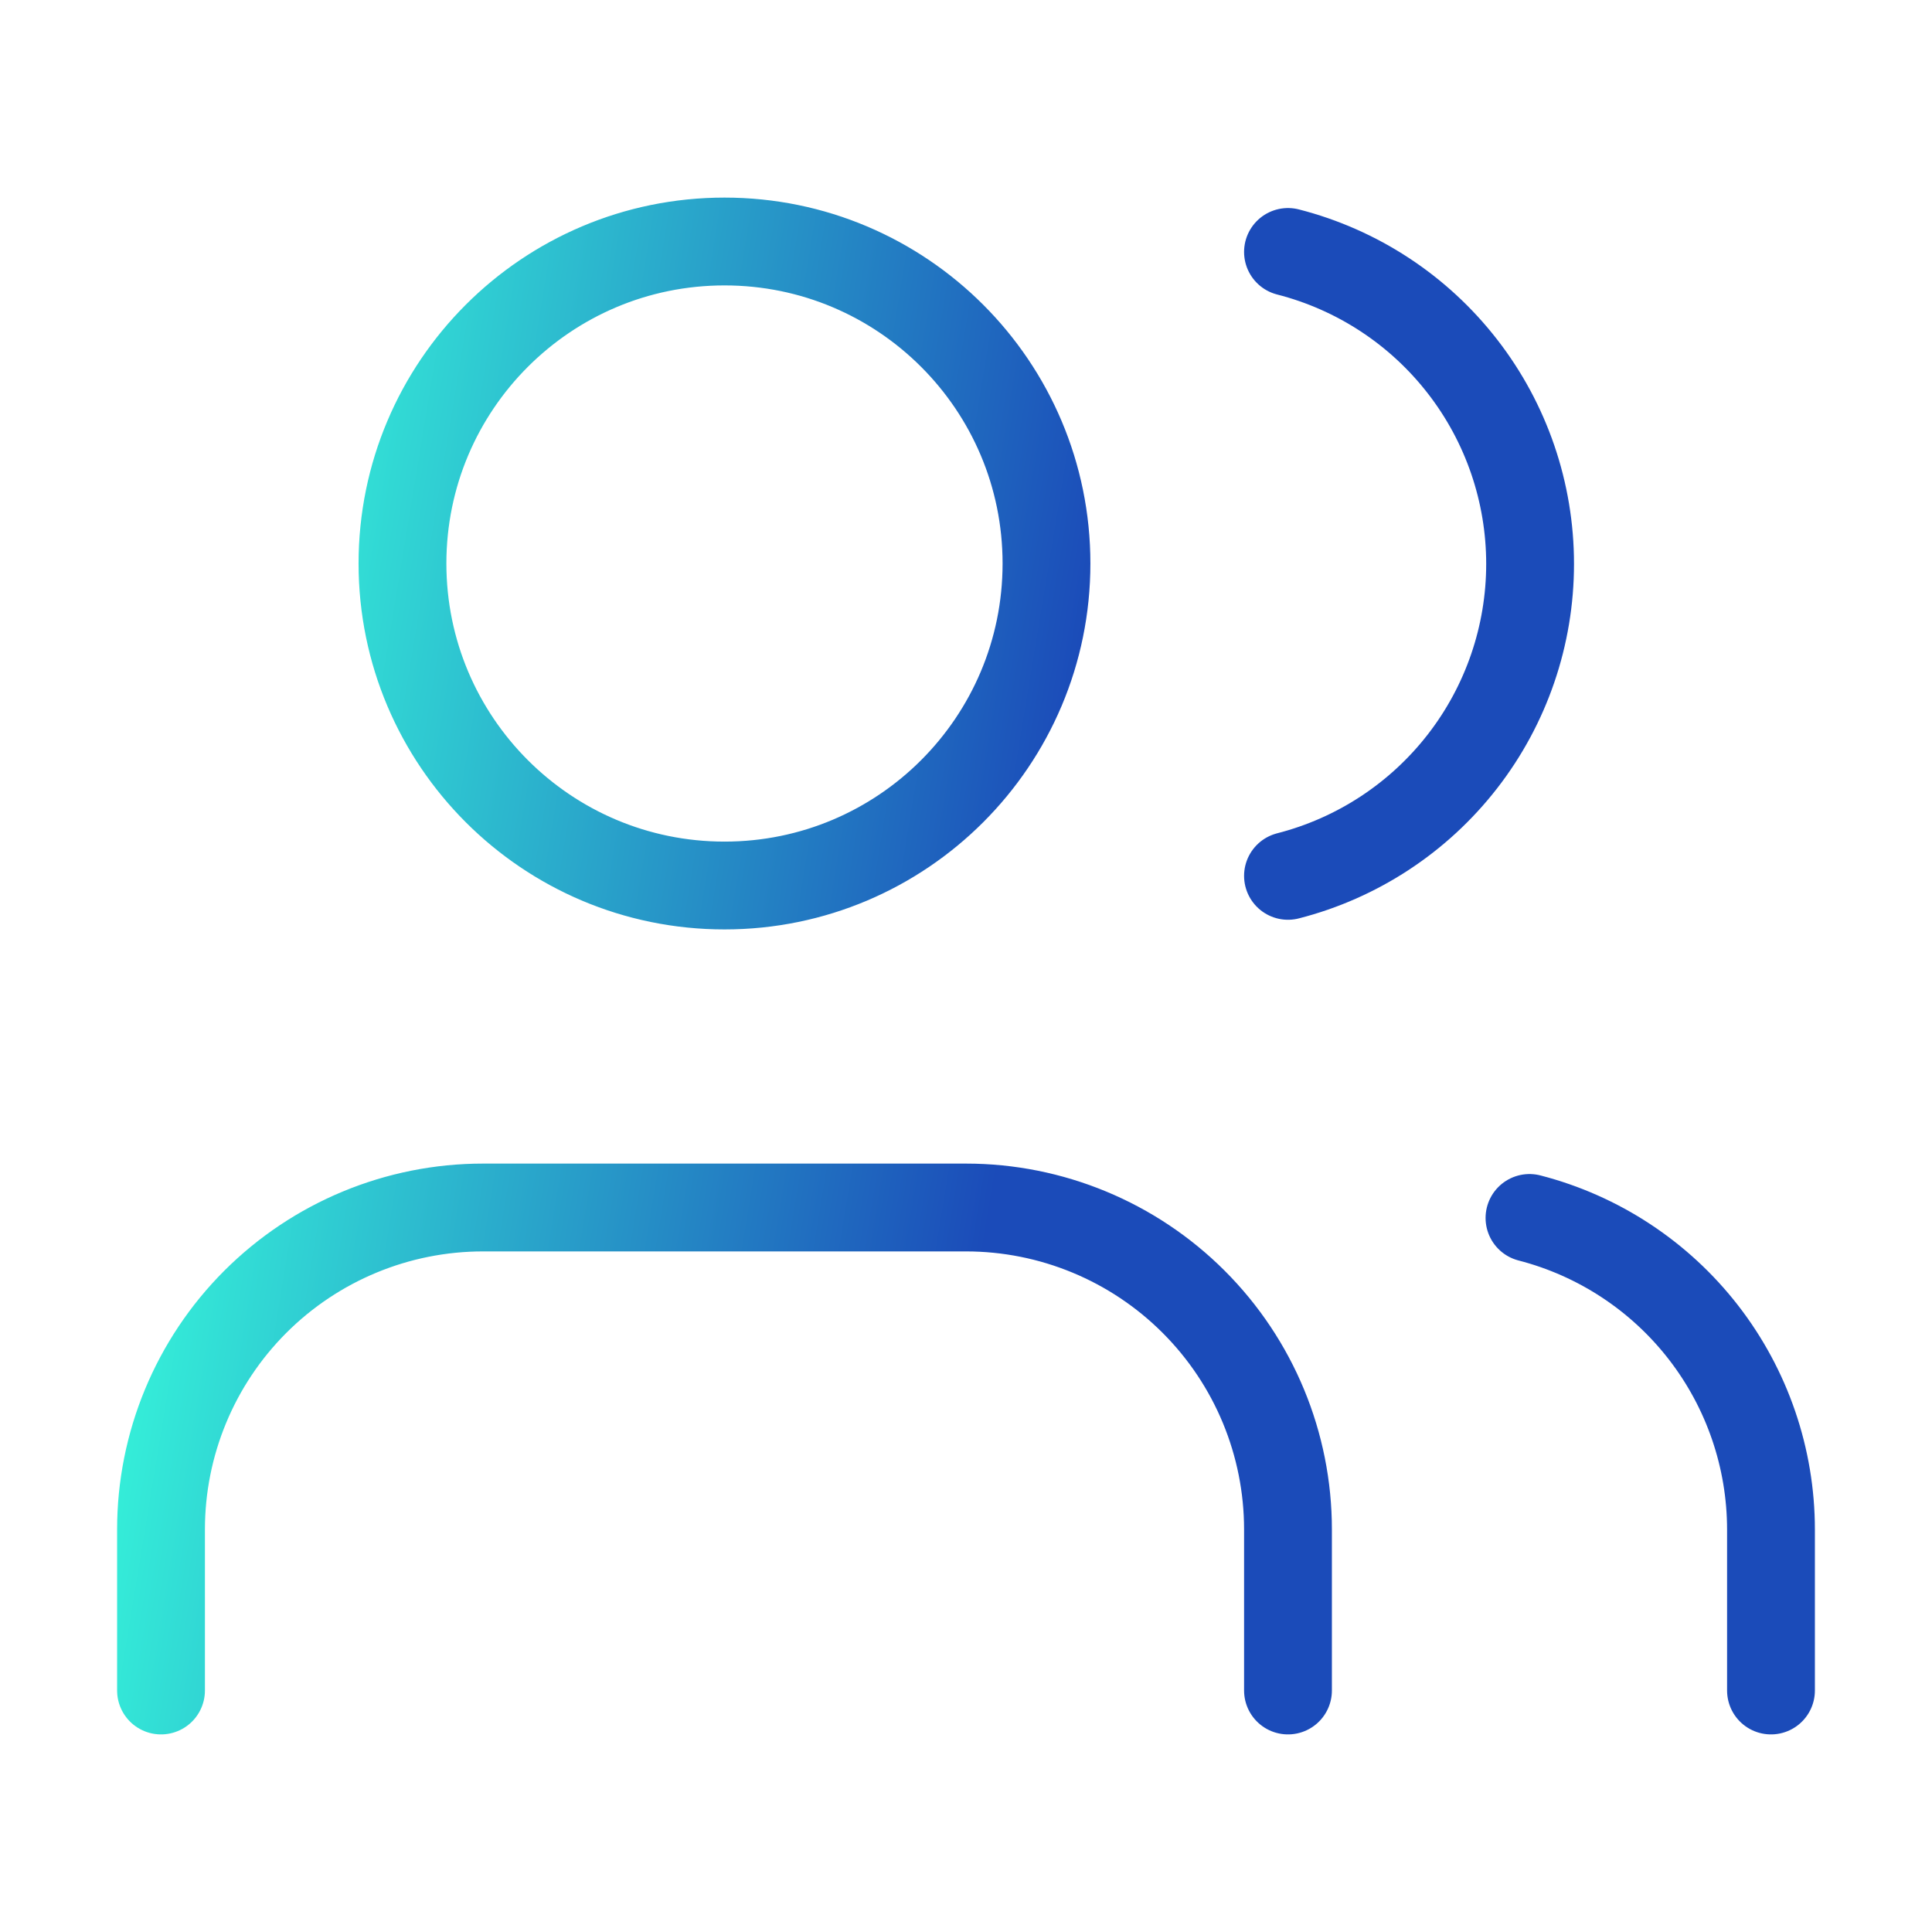
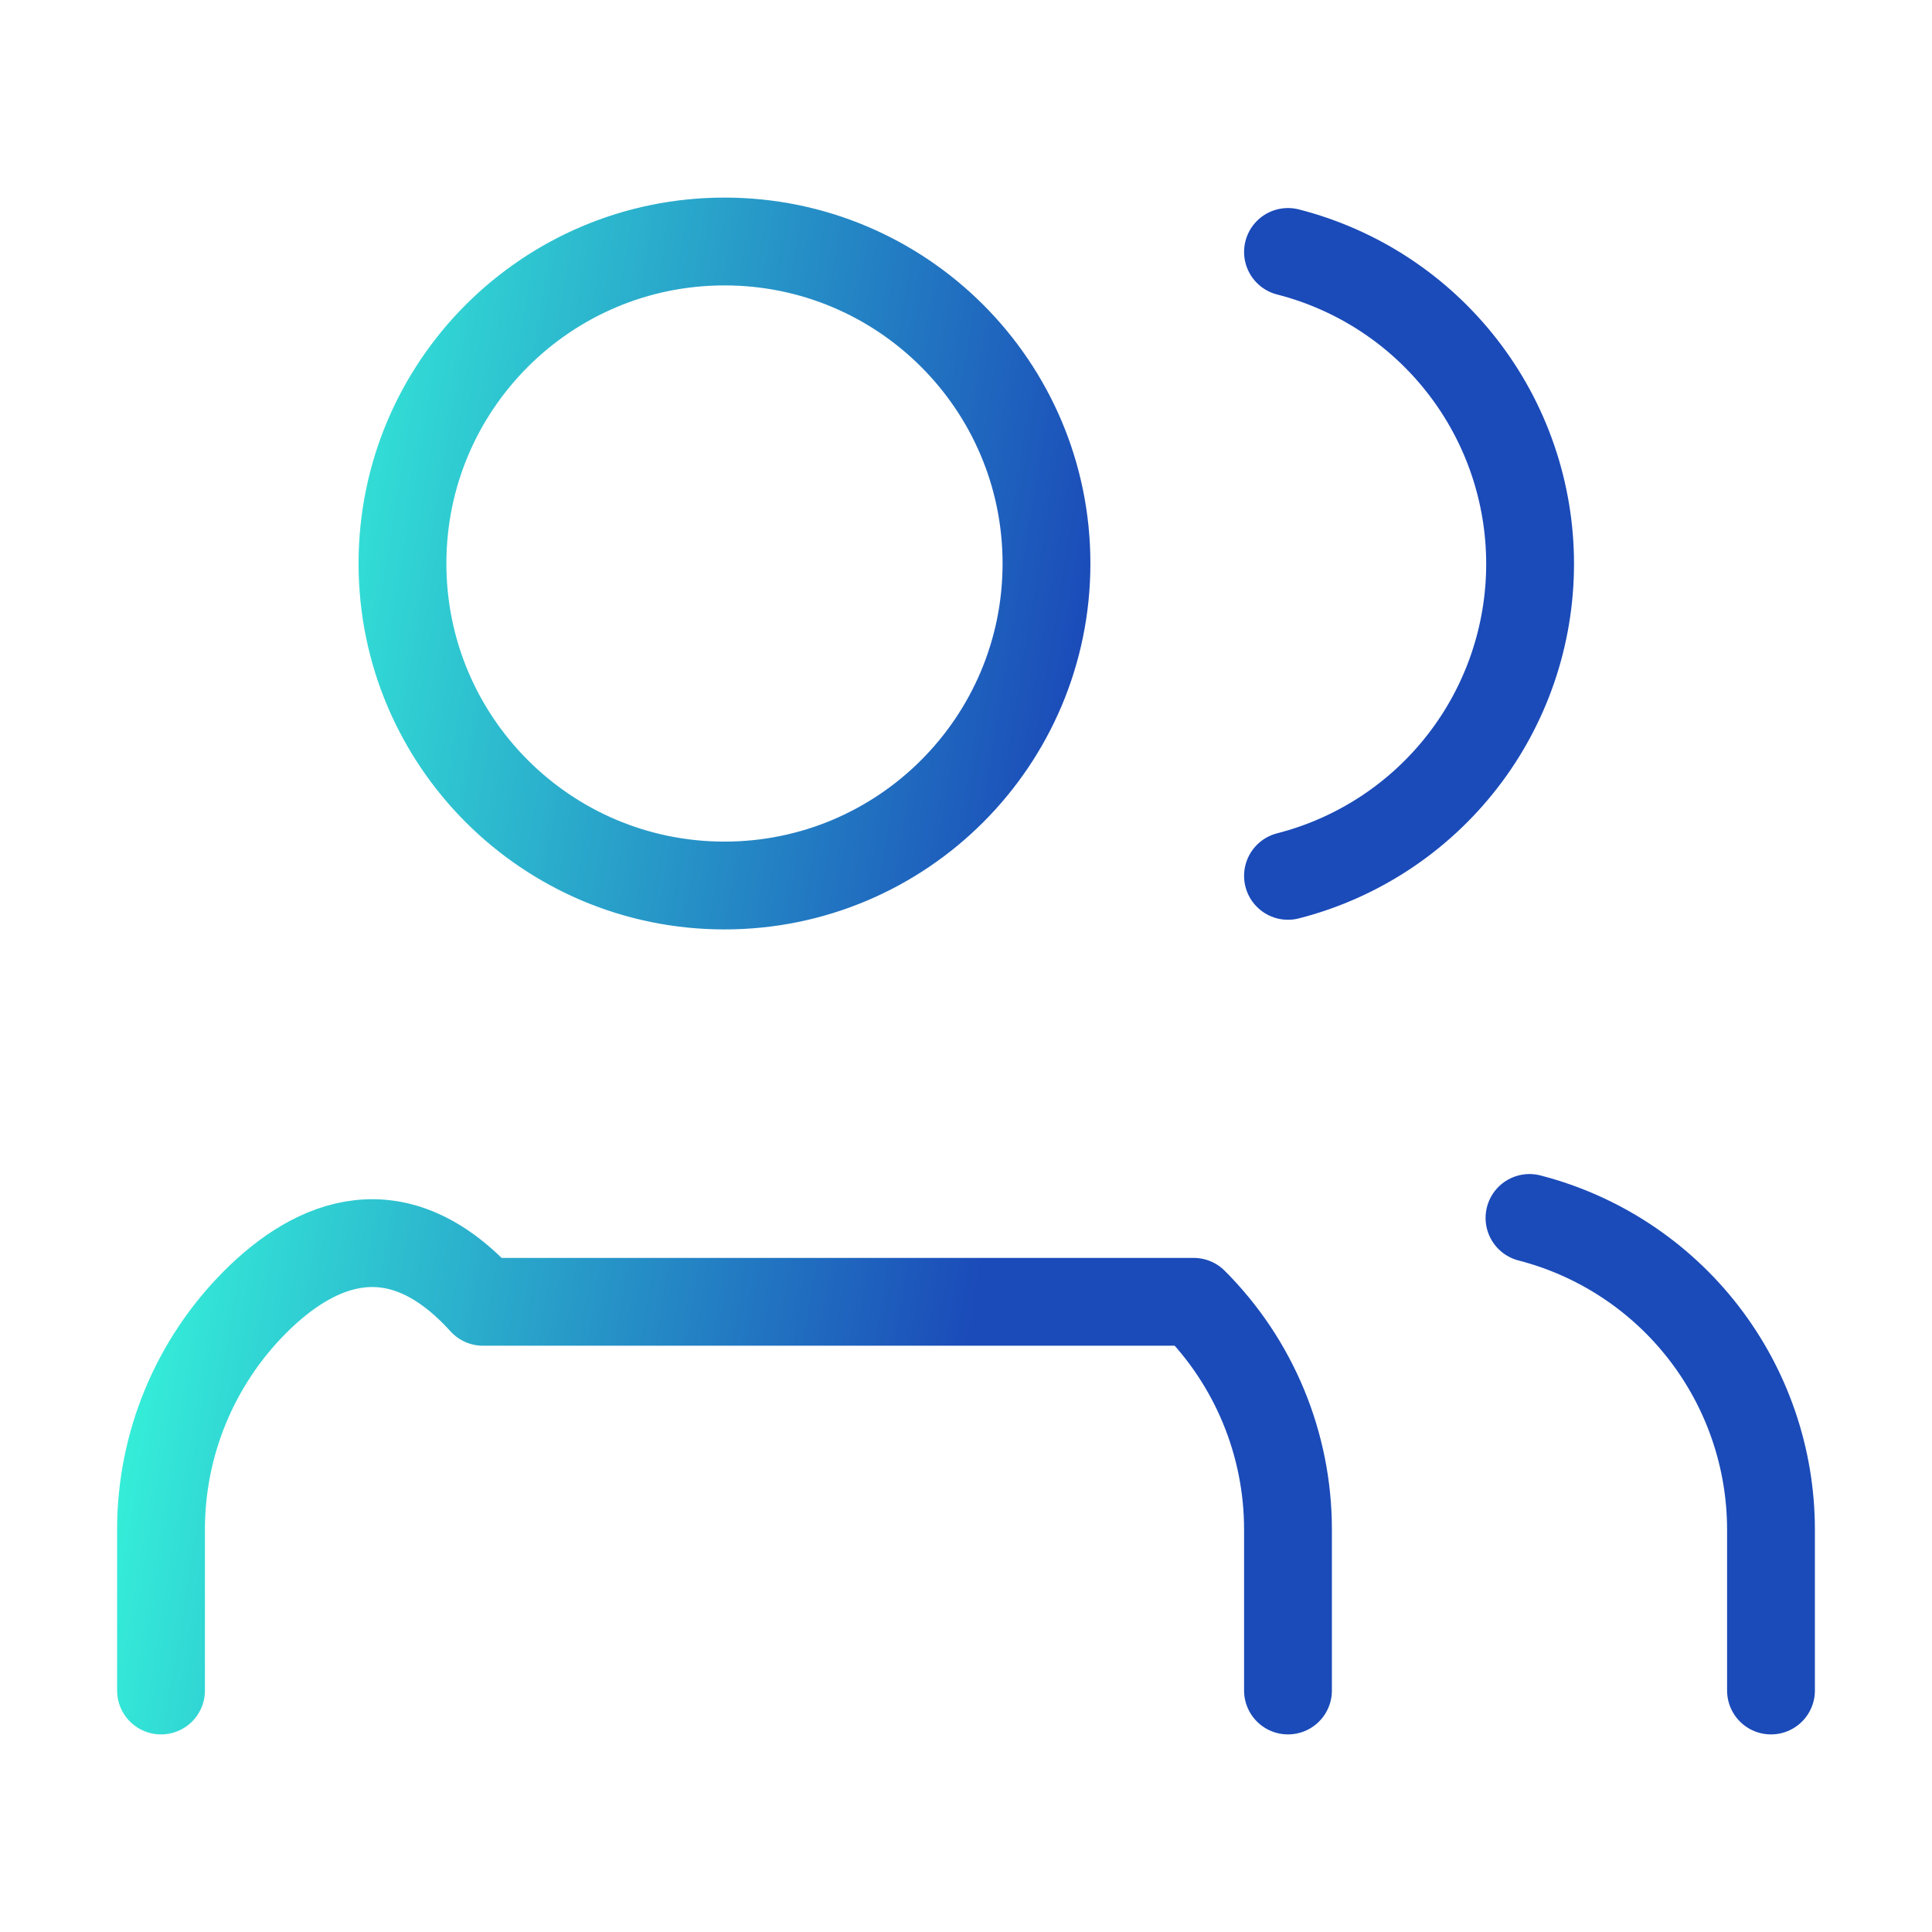
<svg xmlns="http://www.w3.org/2000/svg" width="44" height="44" viewBox="0 0 44 44" fill="none">
-   <path d="M29.333 38.5V34.833C29.333 32.888 28.561 31.023 27.185 29.648C25.81 28.273 23.945 27.5 22 27.5H11C9.055 27.5 7.19 28.273 5.814 29.648C4.439 31.023 3.667 32.888 3.667 34.833V38.5M40.333 38.5V34.833C40.332 33.208 39.791 31.63 38.796 30.346C37.8 29.061 36.406 28.144 34.833 27.738M29.333 5.738C30.911 6.142 32.309 7.059 33.307 8.346C34.306 9.632 34.847 11.214 34.847 12.842C34.847 14.471 34.306 16.053 33.307 17.339C32.309 18.625 30.911 19.543 29.333 19.947M23.833 12.833C23.833 16.883 20.55 20.167 16.5 20.167C12.45 20.167 9.166 16.883 9.166 12.833C9.166 8.783 12.45 5.5 16.5 5.5C20.55 5.5 23.833 8.783 23.833 12.833Z" stroke="url(#paint0_linear_342_230022)" stroke-width="2" stroke-linecap="round" stroke-linejoin="round" />
+   <path d="M29.333 38.5V34.833C29.333 32.888 28.561 31.023 27.185 29.648H11C9.055 27.5 7.19 28.273 5.814 29.648C4.439 31.023 3.667 32.888 3.667 34.833V38.5M40.333 38.5V34.833C40.332 33.208 39.791 31.63 38.796 30.346C37.8 29.061 36.406 28.144 34.833 27.738M29.333 5.738C30.911 6.142 32.309 7.059 33.307 8.346C34.306 9.632 34.847 11.214 34.847 12.842C34.847 14.471 34.306 16.053 33.307 17.339C32.309 18.625 30.911 19.543 29.333 19.947M23.833 12.833C23.833 16.883 20.55 20.167 16.5 20.167C12.45 20.167 9.166 16.883 9.166 12.833C9.166 8.783 12.45 5.5 16.5 5.5C20.55 5.5 23.833 8.783 23.833 12.833Z" stroke="url(#paint0_linear_342_230022)" stroke-width="2" stroke-linecap="round" stroke-linejoin="round" />
  <defs>
    <linearGradient id="paint0_linear_342_230022" x1="4.663" y1="19.955" x2="23.307" y2="23.035" gradientUnits="userSpaceOnUse">
      <stop stop-color="#35F0D9" />
      <stop offset="1" stop-color="#1B4BB9" />
    </linearGradient>
  </defs>
</svg>